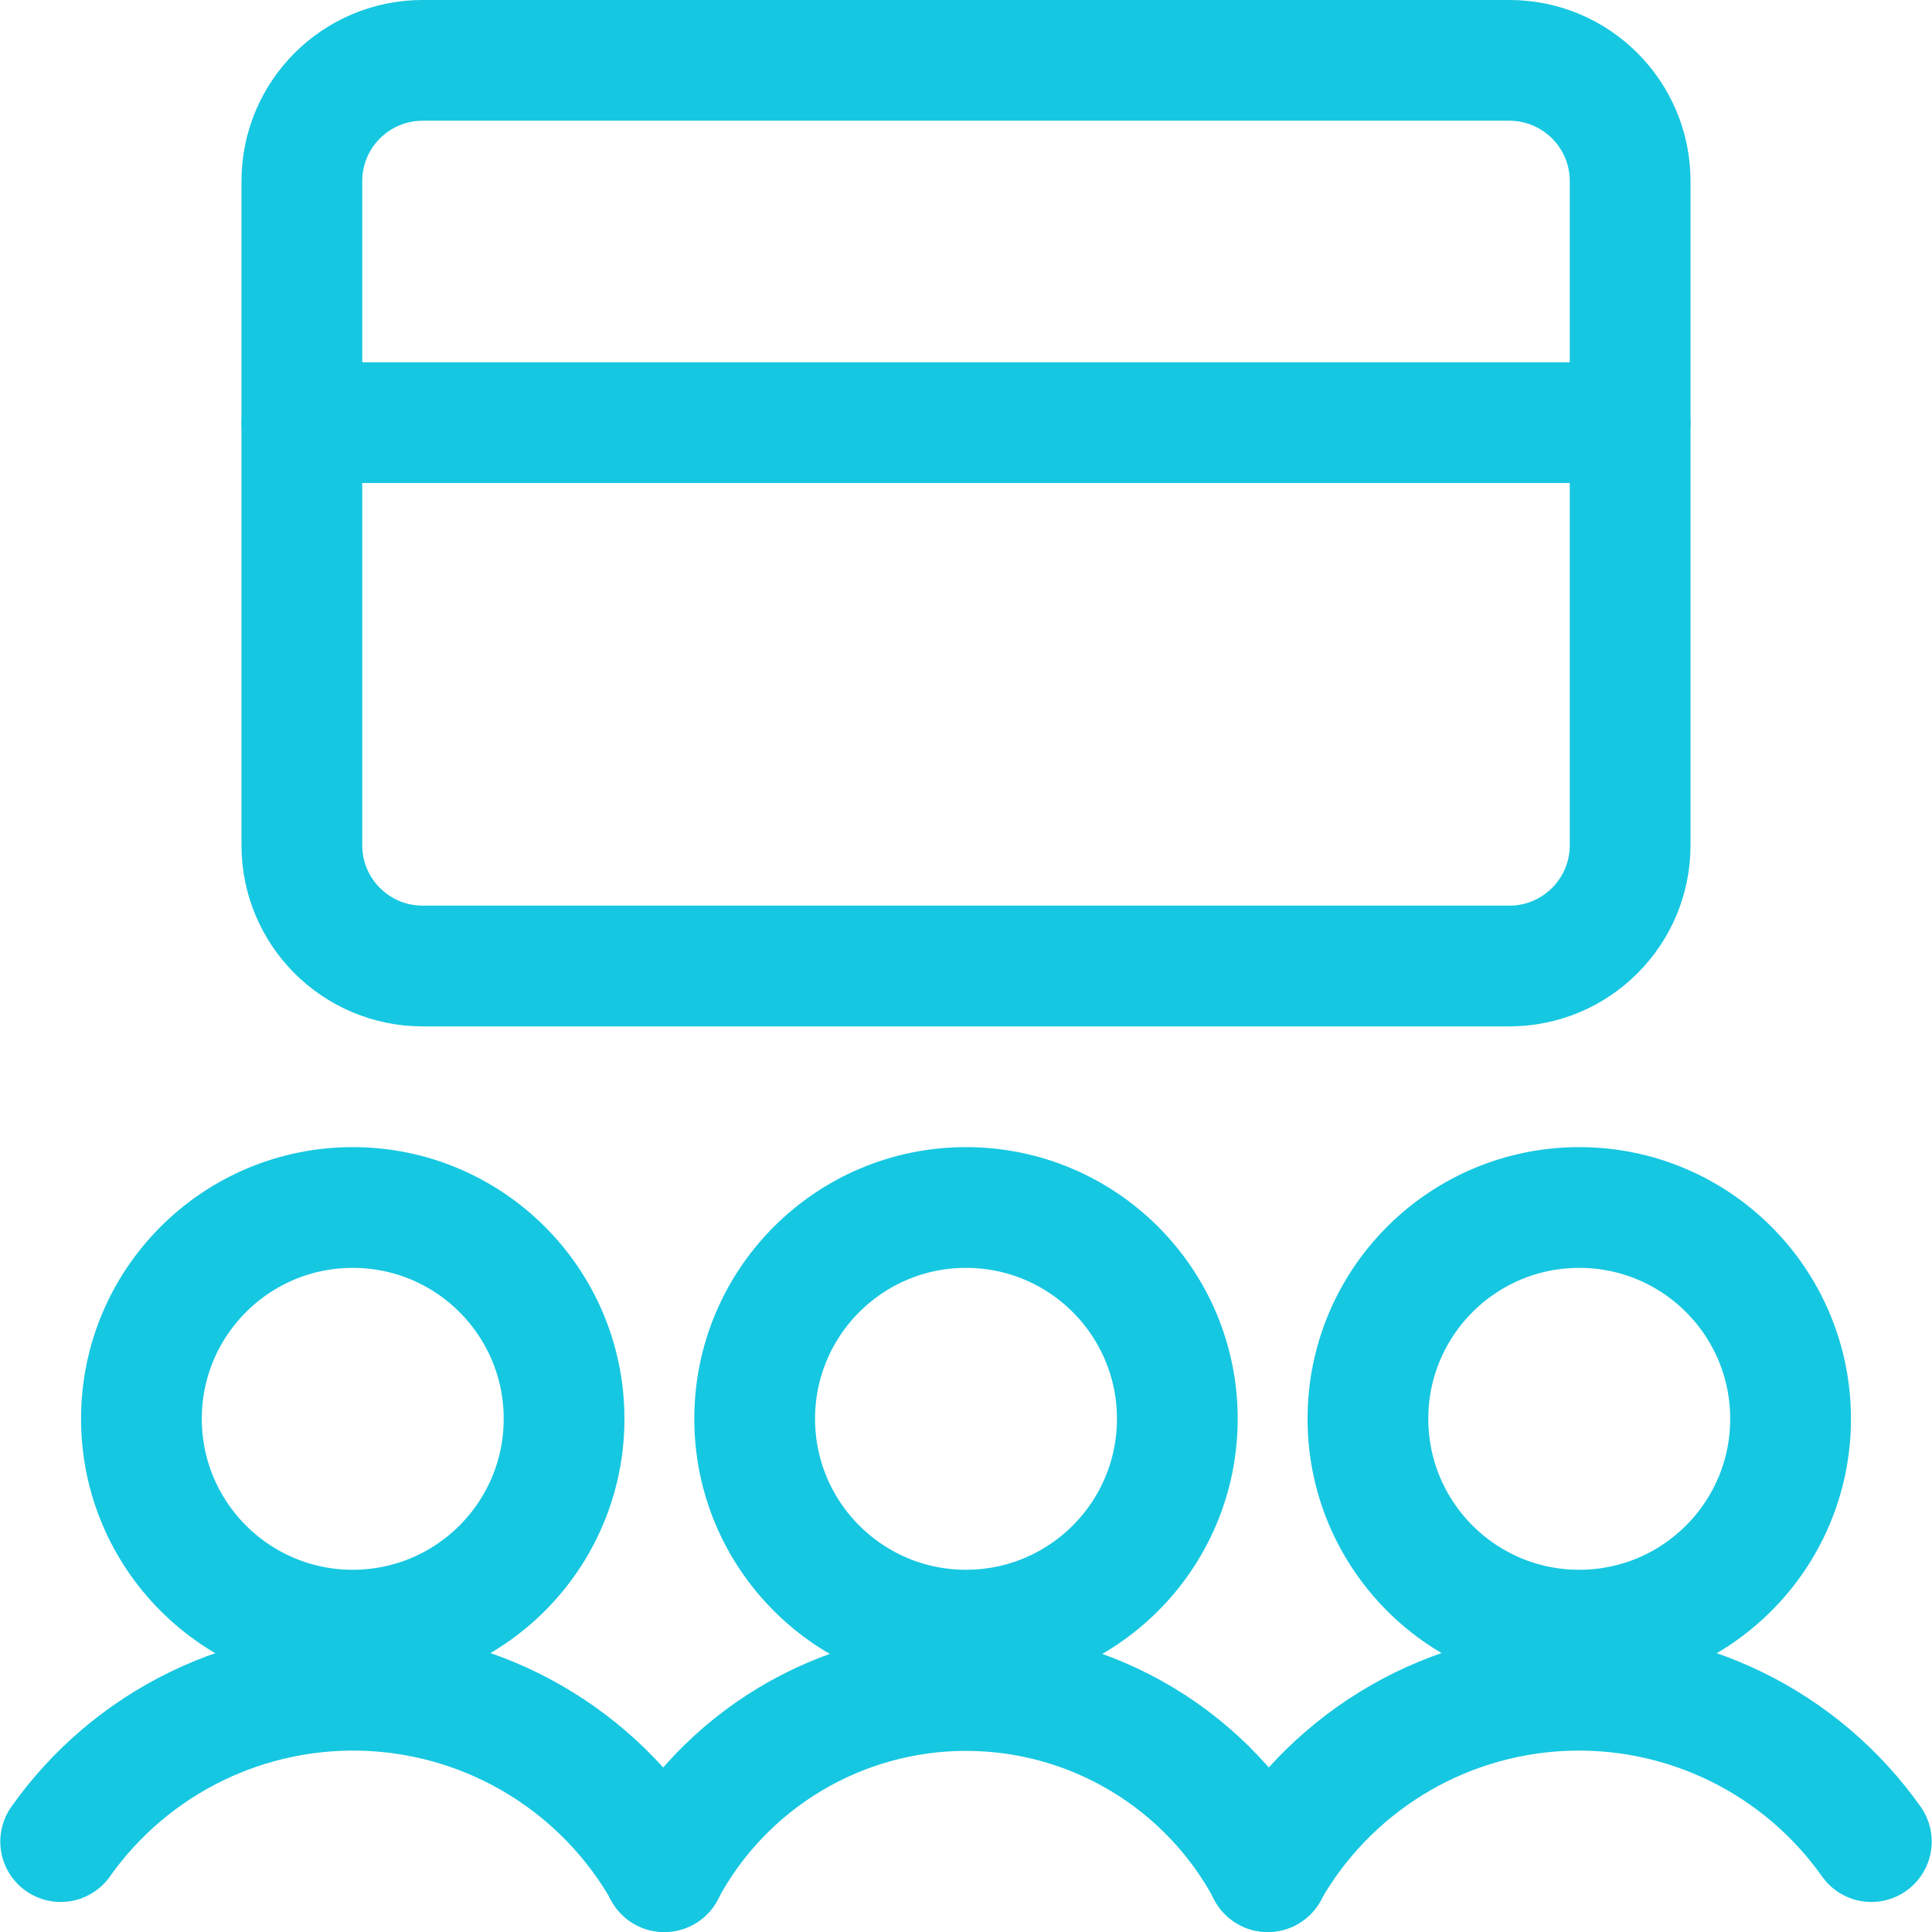
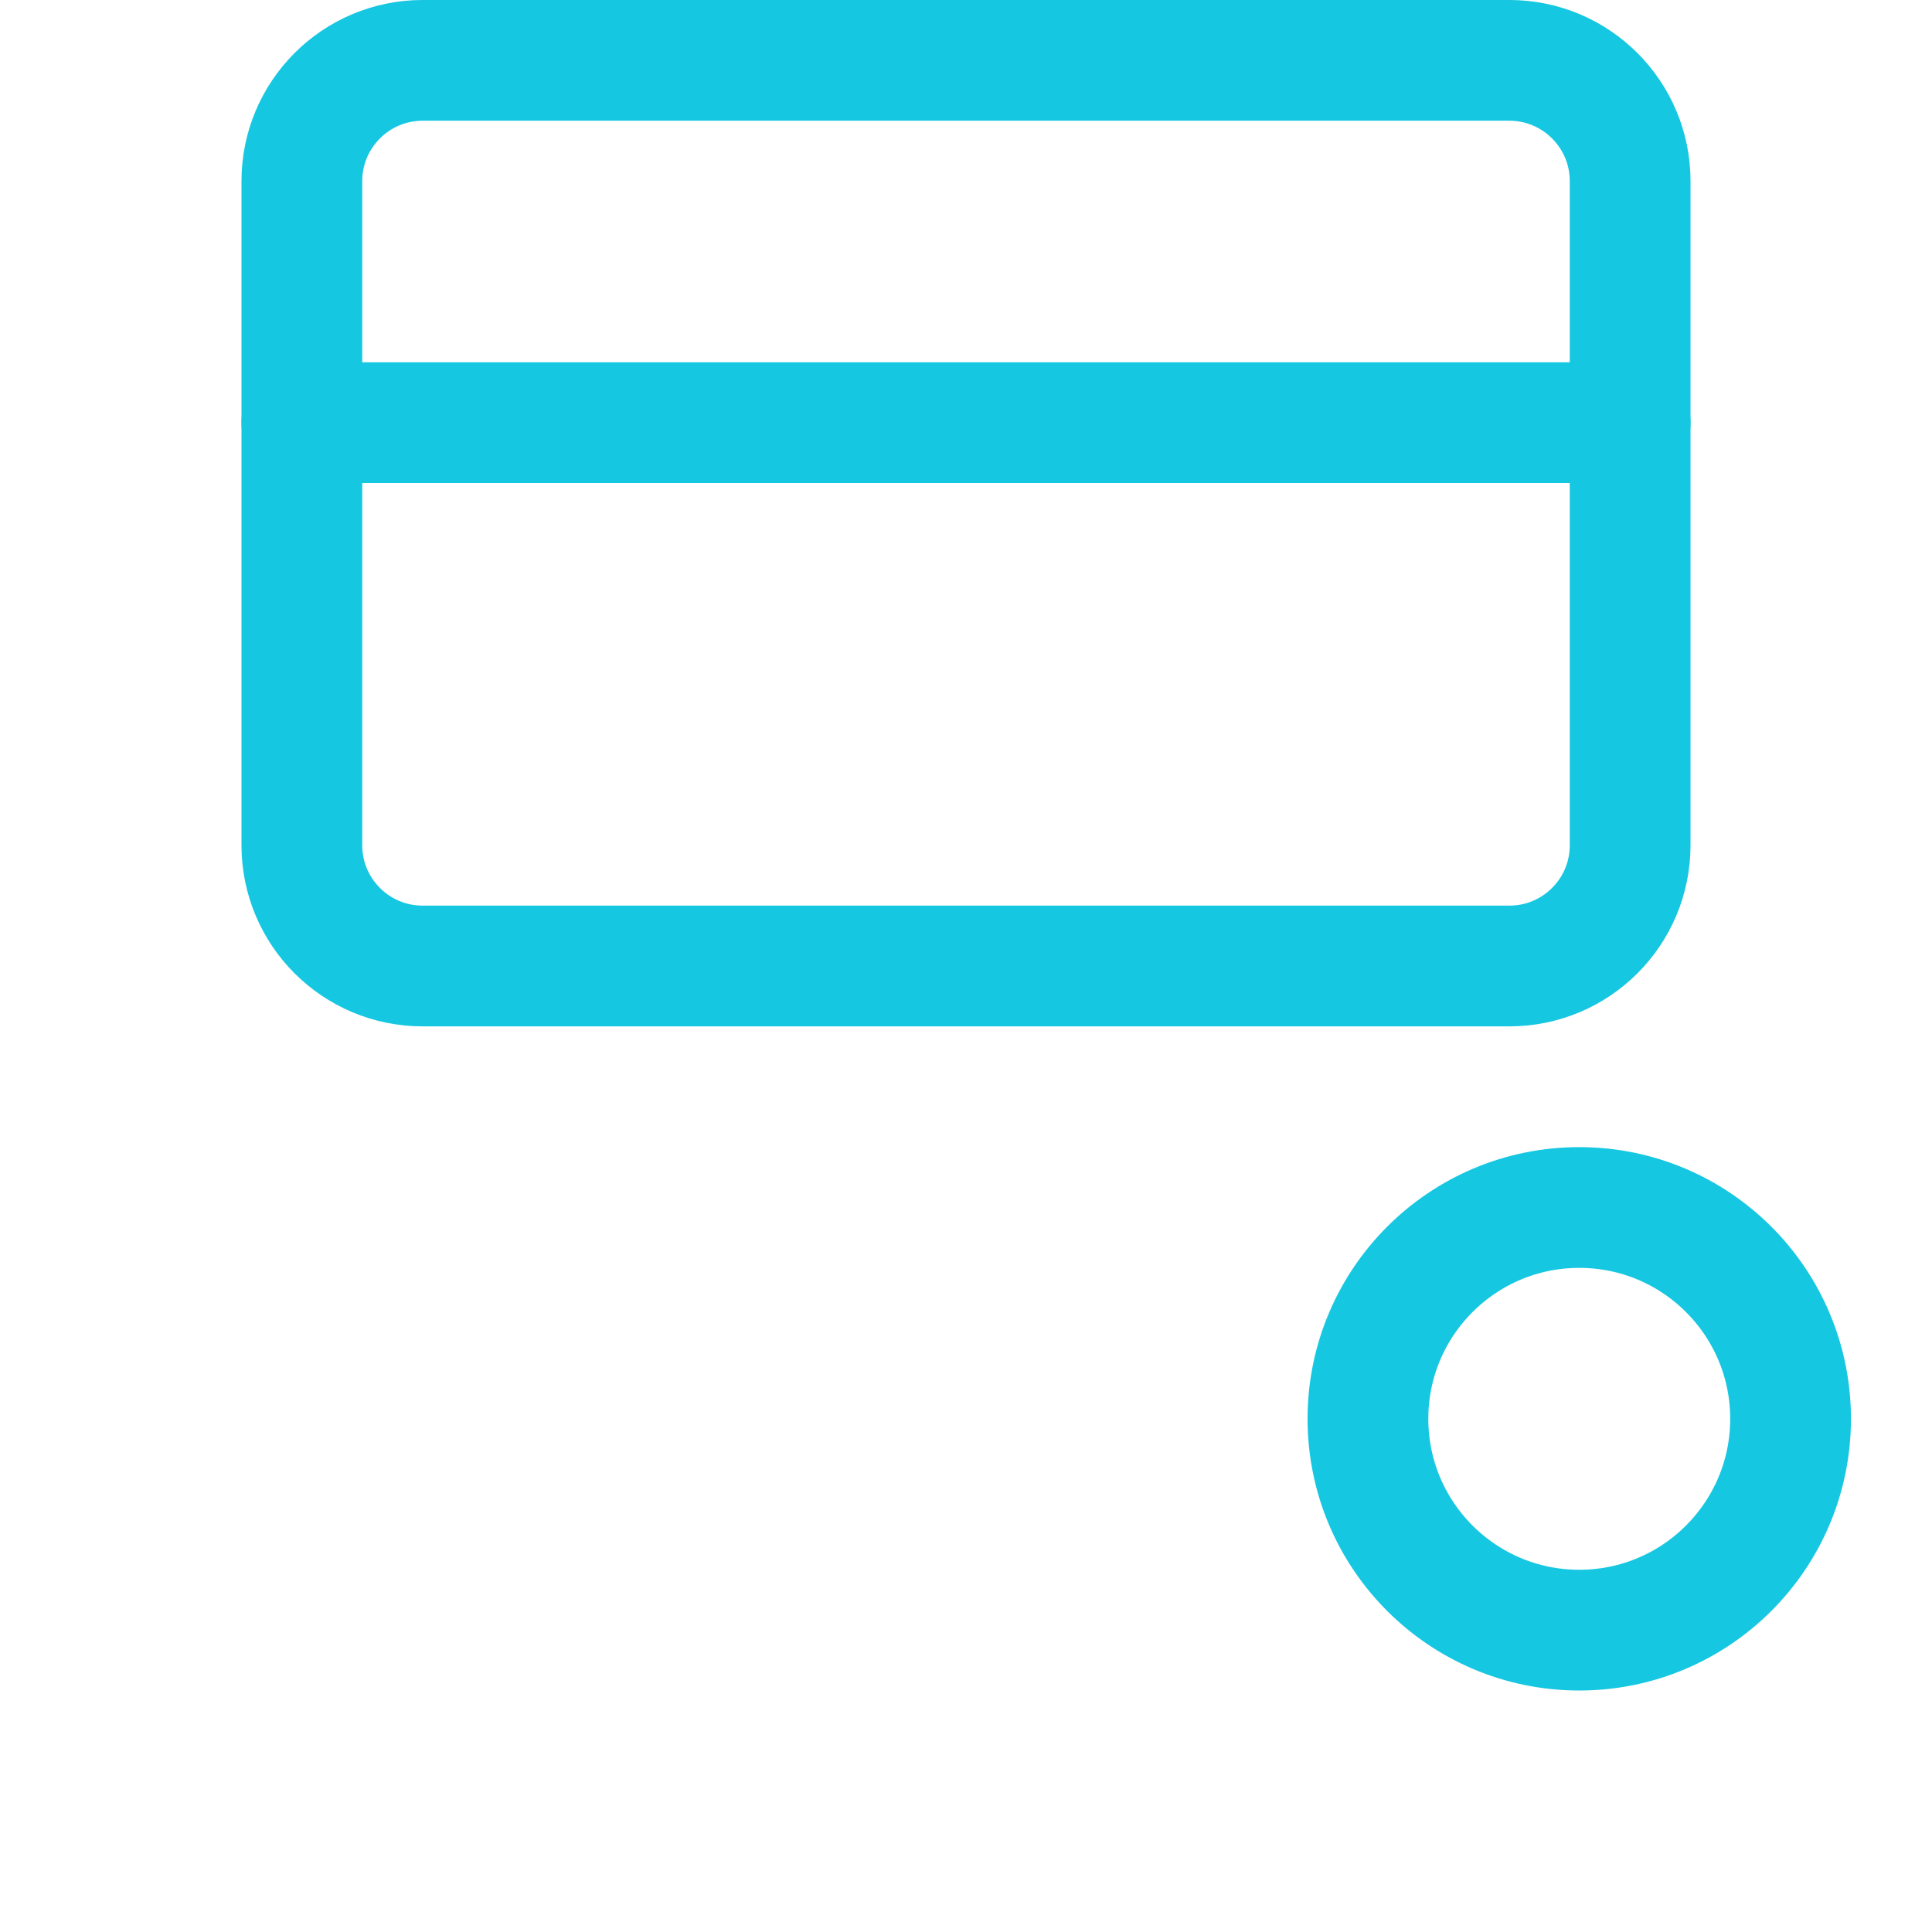
<svg xmlns="http://www.w3.org/2000/svg" width="50" height="50" viewBox="0 0 50 50" fill="none">
  <g clip-path="url(#clip0_315_237)">
    <path d="M39.062 1.562H10.938C9.212 1.562 7.812 2.962 7.812 4.688V21.875C7.812 23.601 9.212 25 10.938 25H39.062C40.788 25 42.188 23.601 42.188 21.875V4.688C42.188 2.962 40.788 1.562 39.062 1.562Z" stroke="#16C7E1" stroke-width="3.125" stroke-linecap="round" stroke-linejoin="round" />
    <path d="M7.812 10.938H42.188" stroke="#16C7E1" stroke-width="3.125" stroke-linecap="round" stroke-linejoin="round" />
-     <path d="M25 42.188C28.02 42.188 30.469 39.739 30.469 36.719C30.469 33.698 28.02 31.25 25 31.25C21.98 31.25 19.531 33.698 19.531 36.719C19.531 39.739 21.98 42.188 25 42.188Z" stroke="#16C7E1" stroke-width="3.125" stroke-linecap="round" stroke-linejoin="round" />
-     <path d="M32.812 48.438C32.057 47.022 30.931 45.837 29.555 45.012C28.179 44.186 26.605 43.75 25 43.75C23.395 43.75 21.821 44.186 20.445 45.012C19.069 45.837 17.943 47.022 17.188 48.438" stroke="#16C7E1" stroke-width="3.125" stroke-linecap="round" stroke-linejoin="round" />
    <path d="M40.871 42.188C43.891 42.188 46.34 39.739 46.34 36.719C46.34 33.698 43.891 31.25 40.871 31.25C37.851 31.25 35.402 33.698 35.402 36.719C35.402 39.739 37.851 42.188 40.871 42.188Z" stroke="#16C7E1" stroke-width="3.125" stroke-linecap="round" stroke-linejoin="round" />
-     <path d="M48.43 47.66C47.529 46.386 46.321 45.36 44.918 44.677C43.515 43.994 41.962 43.677 40.404 43.754C38.845 43.832 37.331 44.301 36.003 45.12C34.675 45.939 33.574 47.08 32.805 48.437" stroke="#16C7E1" stroke-width="3.125" stroke-linecap="round" stroke-linejoin="round" />
-     <path d="M9.129 42.188C12.149 42.188 14.598 39.739 14.598 36.719C14.598 33.698 12.149 31.25 9.129 31.25C6.109 31.25 3.66 33.698 3.66 36.719C3.66 39.739 6.109 42.188 9.129 42.188Z" stroke="#16C7E1" stroke-width="3.125" stroke-linecap="round" stroke-linejoin="round" />
-     <path d="M1.57 47.66C2.471 46.386 3.679 45.36 5.082 44.677C6.485 43.994 8.038 43.677 9.596 43.754C11.155 43.832 12.669 44.301 13.997 45.12C15.325 45.939 16.426 47.08 17.195 48.437" stroke="#16C7E1" stroke-width="3.125" stroke-linecap="round" stroke-linejoin="round" />
  </g>
  <defs>
    <clipPath id="clip0_315_237">
      <rect width="50" height="50" fill="white" />
    </clipPath>
  </defs>
</svg>